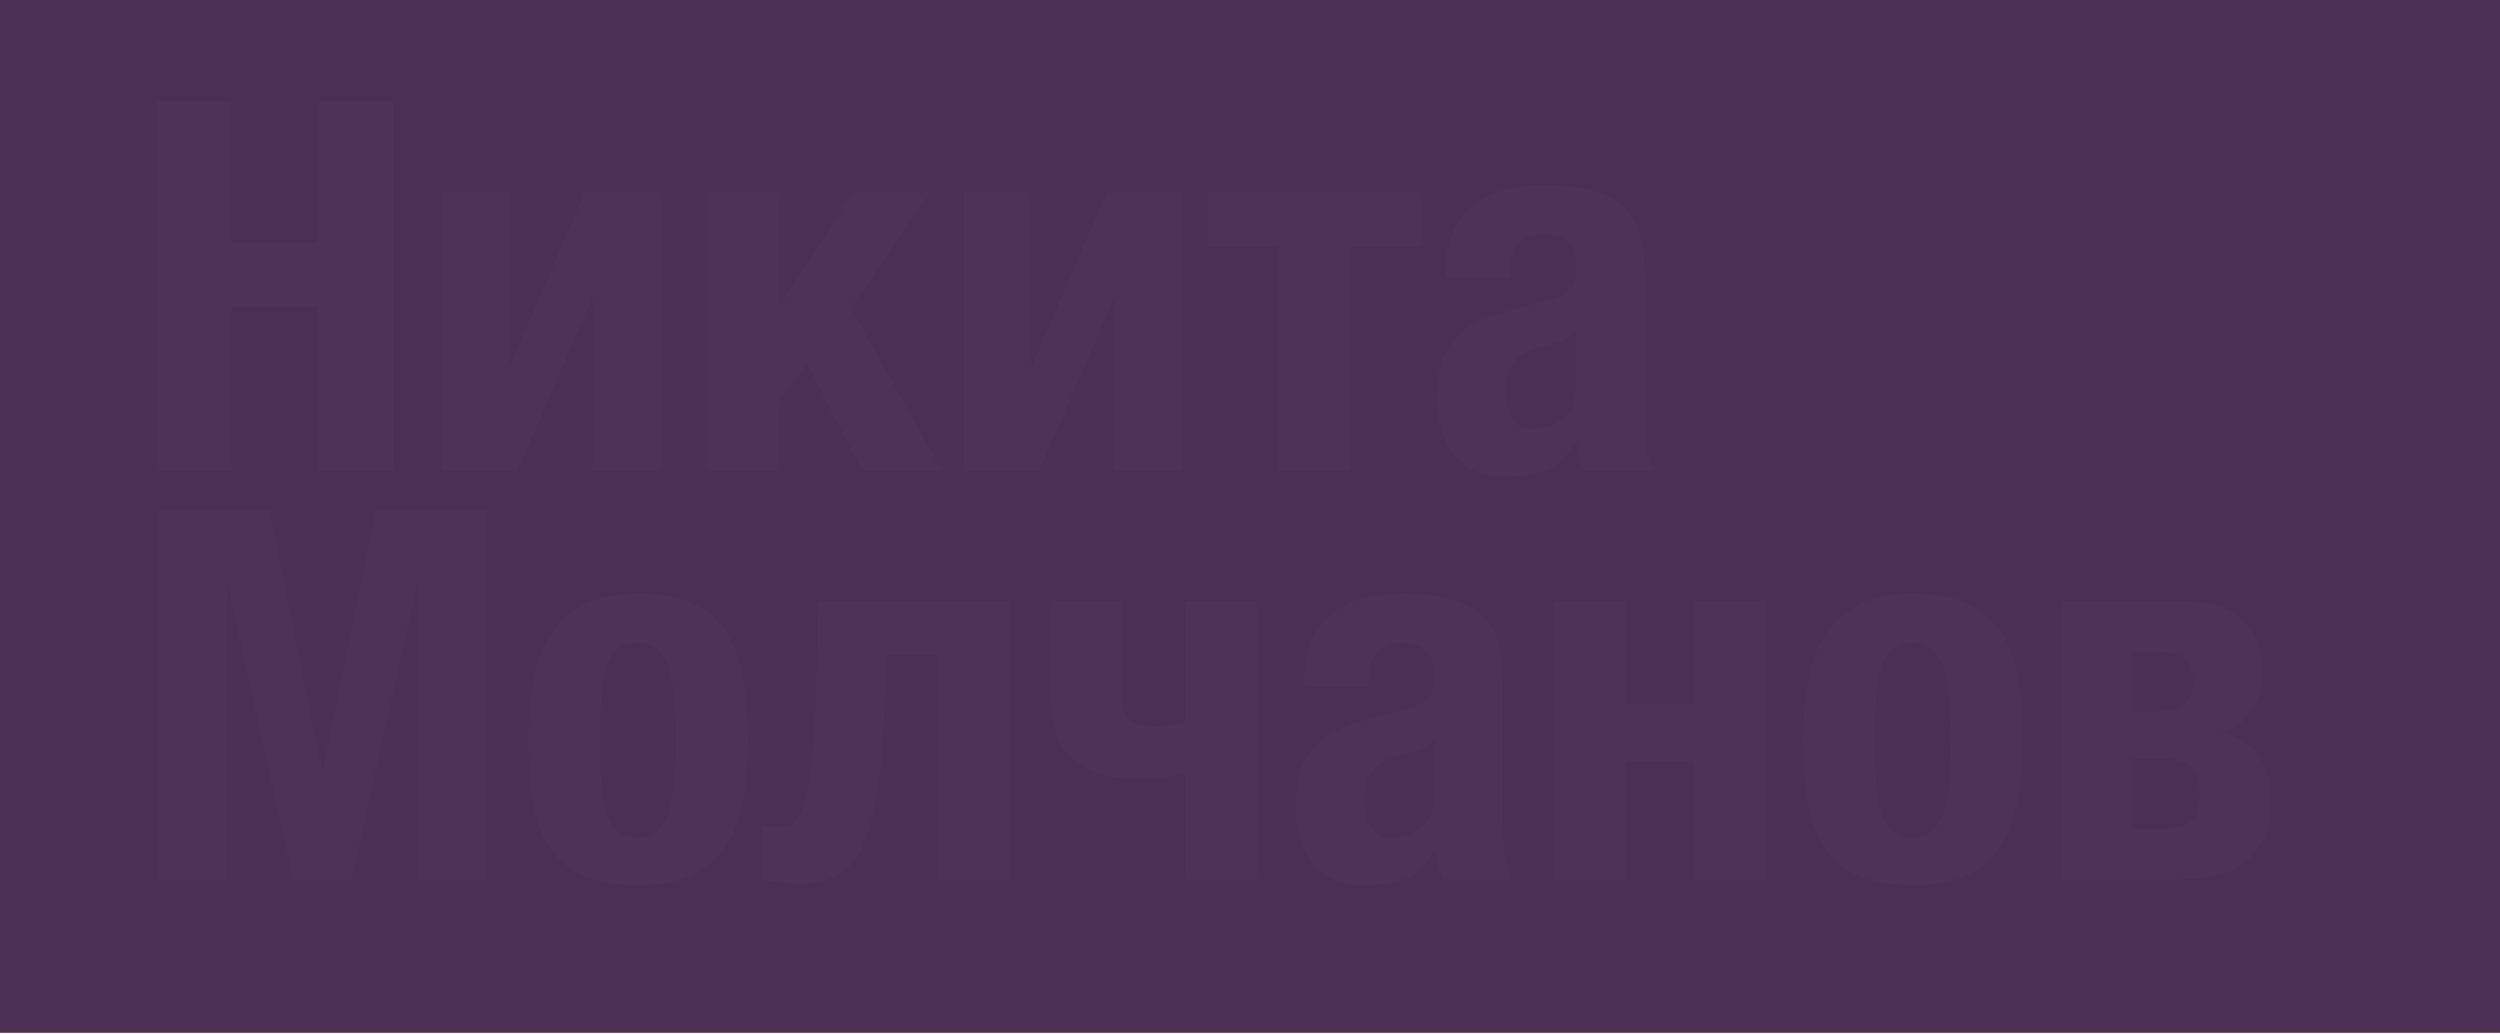
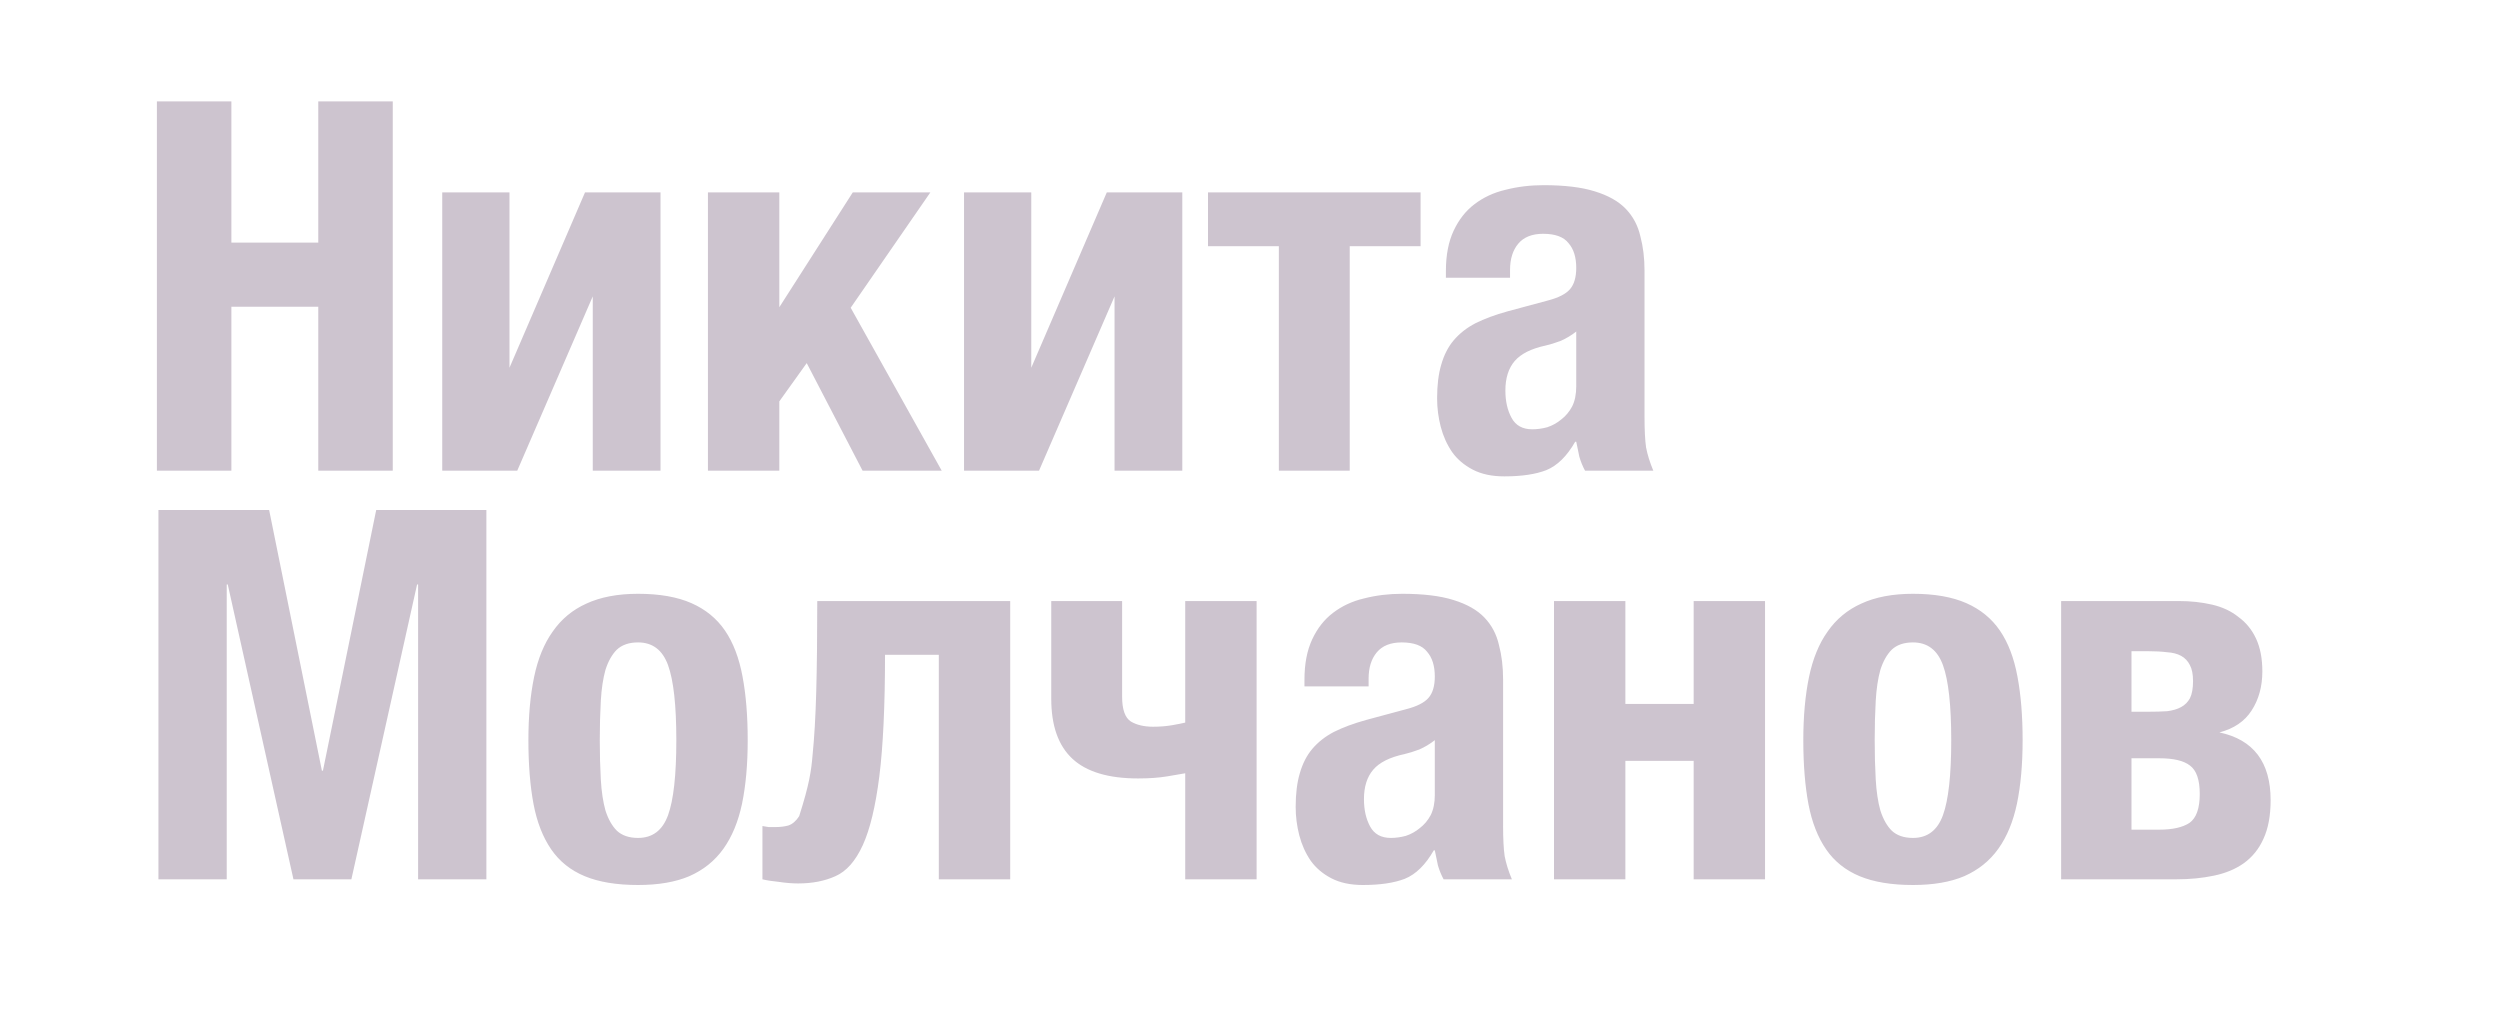
<svg xmlns="http://www.w3.org/2000/svg" width="1450" height="600" viewBox="0 0 1450 600" fill="none">
-   <rect width="1450" height="599.021" fill="#4C3054" />
-   <path opacity="0.3" d="M91 58.8H134.2V140.7H184.6V58.8H227.8V273H184.6V177.9H134.2V273H91V58.8ZM256.499 111.6H295.499V213.3L339.299 111.6H383.099V273H343.799V171.9L299.999 273H256.499V111.6ZM410.601 111.6H452.001V178.2L494.601 111.6H539.601L493.401 178.5L546.201 273H500.301L467.901 210.6L452.001 232.8V273H410.601V111.6ZM559.136 111.6H598.136V213.3L641.936 111.6H685.736V273H646.436V171.9L602.636 273H559.136V111.6ZM741.738 142.8H700.638V111.6H823.938V142.8H782.838V273H741.738V142.8ZM872.521 276.3C865.321 276.3 859.221 275 854.221 272.4C849.221 269.8 845.221 266.4 842.221 262.2C839.221 257.8 837.021 252.9 835.621 247.5C834.221 242.1 833.521 236.6 833.521 231C833.521 223.4 834.321 216.9 835.921 211.5C837.521 205.9 839.921 201.2 843.121 197.4C846.521 193.4 850.721 190.1 855.721 187.5C860.921 184.9 867.121 182.6 874.321 180.6L897.721 174.3C903.921 172.7 908.221 170.5 910.621 167.7C913.021 164.9 914.221 160.8 914.221 155.4C914.221 149.2 912.721 144.4 909.721 141C906.921 137.4 902.021 135.6 895.021 135.6C888.621 135.6 883.821 137.5 880.621 141.3C877.421 145.1 875.821 150.2 875.821 156.6V161.1H838.621V157.2C838.621 148 840.121 140.2 843.121 133.8C846.121 127.4 850.121 122.3 855.121 118.5C860.321 114.5 866.321 111.7 873.121 110.1C880.121 108.3 887.521 107.4 895.321 107.4C907.521 107.4 917.421 108.6 925.021 111C932.821 113.4 938.821 116.8 943.021 121.2C947.221 125.6 950.021 130.9 951.421 137.1C953.021 143.1 953.821 149.7 953.821 156.9V241.8C953.821 249.4 954.121 255.3 954.721 259.5C955.521 263.7 956.921 268.2 958.921 273H919.321C917.921 270.4 916.821 267.7 916.021 264.9C915.421 261.9 914.821 259 914.221 256.2H913.621C908.821 264.6 903.221 270.1 896.821 272.7C890.621 275.1 882.521 276.3 872.521 276.3ZM888.721 249C891.521 249 894.421 248.6 897.421 247.8C900.421 246.8 903.121 245.3 905.521 243.3C908.121 241.3 910.221 238.8 911.821 235.8C913.421 232.6 914.221 228.7 914.221 224.1V192.3C911.421 194.5 908.421 196.3 905.221 197.7C902.021 198.9 899.121 199.8 896.521 200.4C888.121 202.2 882.121 205.2 878.521 209.4C874.921 213.6 873.121 219.3 873.121 226.5C873.121 232.7 874.321 238 876.721 242.4C879.121 246.8 883.121 249 888.721 249ZM91.9 295.8H156.1L186.7 447H187.3L218.2 295.8H282.1V510H242.5V339H241.9L203.8 510H170.2L132.1 339H131.5V510H91.9V295.8ZM370.07 513.3C357.67 513.3 347.37 511.6 339.17 508.2C330.97 504.8 324.47 499.6 319.67 492.6C314.87 485.6 311.47 476.9 309.47 466.5C307.47 455.9 306.47 443.5 306.47 429.3C306.47 415.5 307.57 403.3 309.77 392.7C311.97 382.1 315.57 373.3 320.57 366.3C325.57 359.1 332.07 353.7 340.07 350.1C348.27 346.3 358.27 344.4 370.07 344.4C382.47 344.4 392.77 346.2 400.97 349.8C409.17 353.4 415.67 358.7 420.47 365.7C425.27 372.7 428.67 381.6 430.67 392.4C432.67 403 433.67 415.3 433.67 429.3C433.67 443.3 432.57 455.6 430.37 466.2C428.17 476.6 424.57 485.3 419.57 492.3C414.57 499.3 407.97 504.6 399.77 508.2C391.77 511.6 381.87 513.3 370.07 513.3ZM370.07 486C378.47 486 384.27 481.6 387.47 472.8C390.67 464 392.27 449.5 392.27 429.3C392.27 409.1 390.67 394.6 387.47 385.8C384.27 377 378.47 372.6 370.07 372.6C364.87 372.6 360.77 374 357.77 376.8C354.97 379.6 352.77 383.5 351.17 388.5C349.77 393.5 348.87 399.5 348.47 406.5C348.07 413.5 347.87 421.1 347.87 429.3C347.87 437.5 348.07 445.1 348.47 452.1C348.87 459.1 349.77 465.1 351.17 470.1C352.77 475.1 354.97 479 357.77 481.8C360.77 484.6 364.87 486 370.07 486ZM462.911 512.4C459.511 512.4 455.811 512.1 451.811 511.5C447.811 511.1 444.611 510.6 442.211 510V479.1C443.211 479.3 444.411 479.5 445.811 479.7C447.411 479.7 448.711 479.7 449.711 479.7C452.511 479.7 455.011 479.4 457.211 478.8C459.611 478 461.711 476.2 463.511 473.4C465.311 470.4 466.811 466.1 468.011 460.5C469.411 454.9 470.511 447.3 471.311 437.7C472.311 427.9 473.011 415.8 473.411 401.4C473.811 386.8 474.011 369.2 474.011 348.6H585.911V510H544.511V379.8H513.311C513.311 409.2 512.211 432.7 510.011 450.3C507.811 467.7 504.611 481 500.411 490.2C496.211 499.4 490.911 505.4 484.511 508.2C478.311 511 471.111 512.4 462.911 512.4ZM687.428 448.5C685.228 448.9 681.728 449.5 676.928 450.3C672.128 451.1 666.528 451.5 660.128 451.5C642.928 451.5 630.228 447.7 622.028 440.1C613.828 432.5 609.728 420.9 609.728 405.3V348.6H650.828V404.1C650.828 411.5 652.528 416.3 655.928 418.5C659.328 420.5 663.628 421.5 668.828 421.5C672.828 421.5 676.528 421.2 679.928 420.6C683.328 420 685.828 419.5 687.428 419.1V348.6H728.828V510H687.428V448.5ZM790.49 513.3C783.29 513.3 777.19 512 772.19 509.4C767.19 506.8 763.19 503.4 760.19 499.2C757.19 494.8 754.99 489.9 753.59 484.5C752.19 479.1 751.49 473.6 751.49 468C751.49 460.4 752.29 453.9 753.89 448.5C755.49 442.9 757.89 438.2 761.09 434.4C764.49 430.4 768.69 427.1 773.69 424.5C778.89 421.9 785.09 419.6 792.29 417.6L815.69 411.3C821.89 409.7 826.19 407.5 828.59 404.7C830.99 401.9 832.19 397.8 832.19 392.4C832.19 386.2 830.69 381.4 827.69 378C824.89 374.4 819.99 372.6 812.99 372.6C806.59 372.6 801.79 374.5 798.59 378.3C795.39 382.1 793.79 387.2 793.79 393.6V398.1H756.59V394.2C756.59 385 758.09 377.2 761.09 370.8C764.09 364.4 768.09 359.3 773.09 355.5C778.29 351.5 784.29 348.7 791.09 347.1C798.09 345.3 805.49 344.4 813.29 344.4C825.49 344.4 835.39 345.6 842.99 348C850.79 350.4 856.79 353.8 860.99 358.2C865.19 362.6 867.99 367.9 869.39 374.1C870.99 380.1 871.79 386.7 871.79 393.9V478.8C871.79 486.4 872.09 492.3 872.69 496.5C873.49 500.7 874.89 505.2 876.89 510H837.29C835.89 507.4 834.79 504.7 833.99 501.9C833.39 498.9 832.79 496 832.19 493.2H831.59C826.79 501.6 821.19 507.1 814.79 509.7C808.59 512.1 800.49 513.3 790.49 513.3ZM806.69 486C809.49 486 812.39 485.6 815.39 484.8C818.39 483.8 821.09 482.3 823.49 480.3C826.09 478.3 828.19 475.8 829.79 472.8C831.39 469.6 832.19 465.7 832.19 461.1V429.3C829.39 431.5 826.39 433.3 823.19 434.7C819.99 435.9 817.09 436.8 814.49 437.4C806.09 439.2 800.09 442.2 796.49 446.4C792.89 450.6 791.09 456.3 791.09 463.5C791.09 469.7 792.29 475 794.69 479.4C797.09 483.8 801.09 486 806.69 486ZM901.323 348.6H942.723V408.3H982.323V348.6H1023.72V510H982.323V441.3H942.723V510H901.323V348.6ZM1109.52 513.3C1097.12 513.3 1086.82 511.6 1078.62 508.2C1070.42 504.8 1063.92 499.6 1059.12 492.6C1054.32 485.6 1050.92 476.9 1048.92 466.5C1046.92 455.9 1045.92 443.5 1045.92 429.3C1045.92 415.5 1047.02 403.3 1049.22 392.7C1051.42 382.1 1055.02 373.3 1060.02 366.3C1065.02 359.1 1071.52 353.7 1079.52 350.1C1087.72 346.3 1097.72 344.4 1109.52 344.4C1121.92 344.4 1132.22 346.2 1140.42 349.8C1148.62 353.4 1155.12 358.7 1159.92 365.7C1164.72 372.7 1168.12 381.6 1170.12 392.4C1172.12 403 1173.12 415.3 1173.12 429.3C1173.12 443.3 1172.02 455.6 1169.82 466.2C1167.62 476.6 1164.02 485.3 1159.02 492.3C1154.02 499.3 1147.42 504.6 1139.22 508.2C1131.22 511.6 1121.32 513.3 1109.52 513.3ZM1109.52 486C1117.92 486 1123.72 481.6 1126.92 472.8C1130.12 464 1131.72 449.5 1131.72 429.3C1131.72 409.1 1130.12 394.6 1126.92 385.8C1123.72 377 1117.92 372.6 1109.52 372.6C1104.32 372.6 1100.22 374 1097.22 376.8C1094.42 379.6 1092.22 383.5 1090.62 388.5C1089.22 393.5 1088.32 399.5 1087.92 406.5C1087.52 413.5 1087.32 421.1 1087.32 429.3C1087.32 437.5 1087.52 445.1 1087.92 452.1C1088.32 459.1 1089.22 465.1 1090.62 470.1C1092.22 475.1 1094.42 479 1097.22 481.8C1100.22 484.6 1104.32 486 1109.52 486ZM1195.46 348.6H1263.56C1270.56 348.6 1277.06 349.3 1283.06 350.7C1289.06 352.1 1294.16 354.5 1298.36 357.9C1302.76 361.1 1306.16 365.3 1308.56 370.5C1310.96 375.7 1312.16 382 1312.16 389.4C1312.16 398.2 1310.06 405.8 1305.86 412.2C1301.86 418.4 1295.66 422.6 1287.26 424.8C1307.06 429 1316.96 442.1 1316.96 464.1C1316.96 473.1 1315.56 480.6 1312.76 486.6C1310.16 492.4 1306.36 497.1 1301.36 500.7C1296.56 504.1 1290.76 506.5 1283.96 507.9C1277.36 509.3 1270.16 510 1262.36 510H1195.46V348.6ZM1252.46 481.2C1260.06 481.2 1265.86 479.9 1269.86 477.3C1273.86 474.5 1275.86 468.9 1275.86 460.5C1275.86 452.3 1273.96 446.8 1270.16 444C1266.56 441.2 1260.66 439.8 1252.46 439.8H1236.26V481.2H1252.46ZM1246.46 412.8C1250.26 412.8 1253.76 412.7 1256.96 412.5C1260.16 412.1 1262.86 411.3 1265.06 410.1C1267.26 408.9 1268.96 407.2 1270.16 405C1271.36 402.6 1271.96 399.3 1271.96 395.1C1271.96 391.1 1271.36 388 1270.16 385.8C1268.96 383.4 1267.26 381.6 1265.06 380.4C1262.86 379.2 1260.16 378.5 1256.96 378.3C1253.76 377.9 1250.16 377.7 1246.16 377.7H1236.26V412.8H1246.46Z" fill="#573A5F" />
+   <path opacity="0.3" d="M91 58.8H134.2V140.7H184.6V58.8H227.8V273H184.6V177.9H134.2V273H91V58.8ZM256.499 111.6H295.499V213.3L339.299 111.6H383.099V273H343.799V171.9L299.999 273H256.499V111.6ZM410.601 111.6H452.001V178.2L494.601 111.6H539.601L493.401 178.5L546.201 273H500.301L467.901 210.6L452.001 232.8V273H410.601V111.6ZM559.136 111.6H598.136V213.3L641.936 111.6H685.736V273H646.436V171.9L602.636 273H559.136V111.6ZM741.738 142.8H700.638V111.6H823.938V142.8H782.838V273H741.738V142.8ZM872.521 276.3C865.321 276.3 859.221 275 854.221 272.4C849.221 269.8 845.221 266.4 842.221 262.2C839.221 257.8 837.021 252.9 835.621 247.5C834.221 242.1 833.521 236.6 833.521 231C833.521 223.4 834.321 216.9 835.921 211.5C837.521 205.9 839.921 201.2 843.121 197.4C846.521 193.4 850.721 190.1 855.721 187.5C860.921 184.9 867.121 182.6 874.321 180.6L897.721 174.3C903.921 172.7 908.221 170.5 910.621 167.7C913.021 164.9 914.221 160.8 914.221 155.4C914.221 149.2 912.721 144.4 909.721 141C906.921 137.4 902.021 135.6 895.021 135.6C888.621 135.6 883.821 137.5 880.621 141.3C877.421 145.1 875.821 150.2 875.821 156.6V161.1H838.621V157.2C838.621 148 840.121 140.2 843.121 133.8C846.121 127.4 850.121 122.3 855.121 118.5C860.321 114.5 866.321 111.7 873.121 110.1C880.121 108.3 887.521 107.4 895.321 107.4C907.521 107.4 917.421 108.6 925.021 111C932.821 113.4 938.821 116.8 943.021 121.2C947.221 125.6 950.021 130.9 951.421 137.1C953.021 143.1 953.821 149.7 953.821 156.9V241.8C953.821 249.4 954.121 255.3 954.721 259.5C955.521 263.7 956.921 268.2 958.921 273H919.321C917.921 270.4 916.821 267.7 916.021 264.9C915.421 261.9 914.821 259 914.221 256.2H913.621C908.821 264.6 903.221 270.1 896.821 272.7C890.621 275.1 882.521 276.3 872.521 276.3ZM888.721 249C891.521 249 894.421 248.6 897.421 247.8C900.421 246.8 903.121 245.3 905.521 243.3C908.121 241.3 910.221 238.8 911.821 235.8C913.421 232.6 914.221 228.7 914.221 224.1V192.3C911.421 194.5 908.421 196.3 905.221 197.7C902.021 198.9 899.121 199.8 896.521 200.4C888.121 202.2 882.121 205.2 878.521 209.4C874.921 213.6 873.121 219.3 873.121 226.5C873.121 232.7 874.321 238 876.721 242.4C879.121 246.8 883.121 249 888.721 249ZM91.9 295.8H156.1L186.7 447H187.3L218.2 295.8H282.1V510H242.5V339H241.9L203.8 510H170.2L132.1 339H131.5V510H91.9V295.8ZM370.07 513.3C357.67 513.3 347.37 511.6 339.17 508.2C330.97 504.8 324.47 499.6 319.67 492.6C314.87 485.6 311.47 476.9 309.47 466.5C307.47 455.9 306.47 443.5 306.47 429.3C306.47 415.5 307.57 403.3 309.77 392.7C311.97 382.1 315.57 373.3 320.57 366.3C325.57 359.1 332.07 353.7 340.07 350.1C348.27 346.3 358.27 344.4 370.07 344.4C382.47 344.4 392.77 346.2 400.97 349.8C409.17 353.4 415.67 358.7 420.47 365.7C425.27 372.7 428.67 381.6 430.67 392.4C432.67 403 433.67 415.3 433.67 429.3C433.67 443.3 432.57 455.6 430.37 466.2C428.17 476.6 424.57 485.3 419.57 492.3C414.57 499.3 407.97 504.6 399.77 508.2C391.77 511.6 381.87 513.3 370.07 513.3ZM370.07 486C378.47 486 384.27 481.6 387.47 472.8C390.67 464 392.27 449.5 392.27 429.3C392.27 409.1 390.67 394.6 387.47 385.8C384.27 377 378.47 372.6 370.07 372.6C364.87 372.6 360.77 374 357.77 376.8C354.97 379.6 352.77 383.5 351.17 388.5C349.77 393.5 348.87 399.5 348.47 406.5C348.07 413.5 347.87 421.1 347.87 429.3C347.87 437.5 348.07 445.1 348.47 452.1C348.87 459.1 349.77 465.1 351.17 470.1C352.77 475.1 354.97 479 357.77 481.8C360.77 484.6 364.87 486 370.07 486ZM462.911 512.4C459.511 512.4 455.811 512.1 451.811 511.5C447.811 511.1 444.611 510.6 442.211 510V479.1C443.211 479.3 444.411 479.5 445.811 479.7C447.411 479.7 448.711 479.7 449.711 479.7C452.511 479.7 455.011 479.4 457.211 478.8C459.611 478 461.711 476.2 463.511 473.4C469.411 454.9 470.511 447.3 471.311 437.7C472.311 427.9 473.011 415.8 473.411 401.4C473.811 386.8 474.011 369.2 474.011 348.6H585.911V510H544.511V379.8H513.311C513.311 409.2 512.211 432.7 510.011 450.3C507.811 467.7 504.611 481 500.411 490.2C496.211 499.4 490.911 505.4 484.511 508.2C478.311 511 471.111 512.4 462.911 512.4ZM687.428 448.5C685.228 448.9 681.728 449.5 676.928 450.3C672.128 451.1 666.528 451.5 660.128 451.5C642.928 451.5 630.228 447.7 622.028 440.1C613.828 432.5 609.728 420.9 609.728 405.3V348.6H650.828V404.1C650.828 411.5 652.528 416.3 655.928 418.5C659.328 420.5 663.628 421.5 668.828 421.5C672.828 421.5 676.528 421.2 679.928 420.6C683.328 420 685.828 419.5 687.428 419.1V348.6H728.828V510H687.428V448.5ZM790.49 513.3C783.29 513.3 777.19 512 772.19 509.4C767.19 506.8 763.19 503.4 760.19 499.2C757.19 494.8 754.99 489.9 753.59 484.5C752.19 479.1 751.49 473.6 751.49 468C751.49 460.4 752.29 453.9 753.89 448.5C755.49 442.9 757.89 438.2 761.09 434.4C764.49 430.4 768.69 427.1 773.69 424.5C778.89 421.9 785.09 419.6 792.29 417.6L815.69 411.3C821.89 409.7 826.19 407.5 828.59 404.7C830.99 401.9 832.19 397.8 832.19 392.4C832.19 386.2 830.69 381.4 827.69 378C824.89 374.4 819.99 372.6 812.99 372.6C806.59 372.6 801.79 374.5 798.59 378.3C795.39 382.1 793.79 387.2 793.79 393.6V398.1H756.59V394.2C756.59 385 758.09 377.2 761.09 370.8C764.09 364.4 768.09 359.3 773.09 355.5C778.29 351.5 784.29 348.7 791.09 347.1C798.09 345.3 805.49 344.4 813.29 344.4C825.49 344.4 835.39 345.6 842.99 348C850.79 350.4 856.79 353.8 860.99 358.2C865.19 362.6 867.99 367.9 869.39 374.1C870.99 380.1 871.79 386.7 871.79 393.9V478.8C871.79 486.4 872.09 492.3 872.69 496.5C873.49 500.7 874.89 505.2 876.89 510H837.29C835.89 507.4 834.79 504.7 833.99 501.9C833.39 498.9 832.79 496 832.19 493.2H831.59C826.79 501.6 821.19 507.1 814.79 509.7C808.59 512.1 800.49 513.3 790.49 513.3ZM806.69 486C809.49 486 812.39 485.6 815.39 484.8C818.39 483.8 821.09 482.3 823.49 480.3C826.09 478.3 828.19 475.8 829.79 472.8C831.39 469.6 832.19 465.7 832.19 461.1V429.3C829.39 431.5 826.39 433.3 823.19 434.7C819.99 435.9 817.09 436.8 814.49 437.4C806.09 439.2 800.09 442.2 796.49 446.4C792.89 450.6 791.09 456.3 791.09 463.5C791.09 469.7 792.29 475 794.69 479.4C797.09 483.8 801.09 486 806.69 486ZM901.323 348.6H942.723V408.3H982.323V348.6H1023.72V510H982.323V441.3H942.723V510H901.323V348.6ZM1109.52 513.3C1097.12 513.3 1086.82 511.6 1078.62 508.2C1070.42 504.8 1063.92 499.6 1059.12 492.6C1054.32 485.6 1050.92 476.9 1048.92 466.5C1046.92 455.9 1045.92 443.5 1045.92 429.3C1045.92 415.5 1047.02 403.3 1049.22 392.7C1051.42 382.1 1055.02 373.3 1060.02 366.3C1065.02 359.1 1071.52 353.7 1079.52 350.1C1087.72 346.3 1097.72 344.4 1109.52 344.4C1121.92 344.4 1132.22 346.2 1140.42 349.8C1148.62 353.4 1155.12 358.7 1159.92 365.7C1164.72 372.7 1168.12 381.6 1170.12 392.4C1172.12 403 1173.12 415.3 1173.12 429.3C1173.12 443.3 1172.02 455.6 1169.82 466.2C1167.62 476.6 1164.02 485.3 1159.02 492.3C1154.02 499.3 1147.42 504.6 1139.22 508.2C1131.22 511.6 1121.32 513.3 1109.52 513.3ZM1109.52 486C1117.92 486 1123.72 481.6 1126.92 472.8C1130.12 464 1131.72 449.5 1131.72 429.3C1131.72 409.1 1130.12 394.6 1126.92 385.8C1123.72 377 1117.92 372.6 1109.52 372.6C1104.32 372.6 1100.22 374 1097.22 376.8C1094.42 379.6 1092.22 383.5 1090.62 388.5C1089.22 393.5 1088.32 399.5 1087.92 406.5C1087.52 413.5 1087.32 421.1 1087.32 429.3C1087.32 437.5 1087.52 445.1 1087.92 452.1C1088.32 459.1 1089.22 465.1 1090.62 470.1C1092.22 475.1 1094.42 479 1097.22 481.8C1100.22 484.6 1104.32 486 1109.52 486ZM1195.46 348.6H1263.56C1270.56 348.6 1277.06 349.3 1283.06 350.7C1289.06 352.1 1294.16 354.5 1298.36 357.9C1302.76 361.1 1306.16 365.3 1308.56 370.5C1310.96 375.7 1312.16 382 1312.16 389.4C1312.16 398.2 1310.06 405.8 1305.86 412.2C1301.86 418.4 1295.66 422.6 1287.26 424.8C1307.06 429 1316.96 442.1 1316.96 464.1C1316.96 473.1 1315.56 480.6 1312.76 486.6C1310.16 492.4 1306.36 497.1 1301.36 500.7C1296.56 504.1 1290.76 506.5 1283.96 507.9C1277.36 509.3 1270.16 510 1262.36 510H1195.46V348.6ZM1252.46 481.2C1260.06 481.2 1265.86 479.9 1269.86 477.3C1273.86 474.5 1275.86 468.9 1275.86 460.5C1275.86 452.3 1273.96 446.8 1270.16 444C1266.56 441.2 1260.66 439.8 1252.46 439.8H1236.26V481.2H1252.46ZM1246.46 412.8C1250.26 412.8 1253.76 412.7 1256.96 412.5C1260.16 412.1 1262.86 411.3 1265.06 410.1C1267.26 408.9 1268.96 407.2 1270.16 405C1271.36 402.6 1271.96 399.3 1271.96 395.1C1271.96 391.1 1271.36 388 1270.16 385.8C1268.96 383.4 1267.26 381.6 1265.06 380.4C1262.86 379.2 1260.16 378.5 1256.96 378.3C1253.76 377.9 1250.16 377.7 1246.16 377.7H1236.26V412.8H1246.46Z" fill="#573A5F" />
</svg>